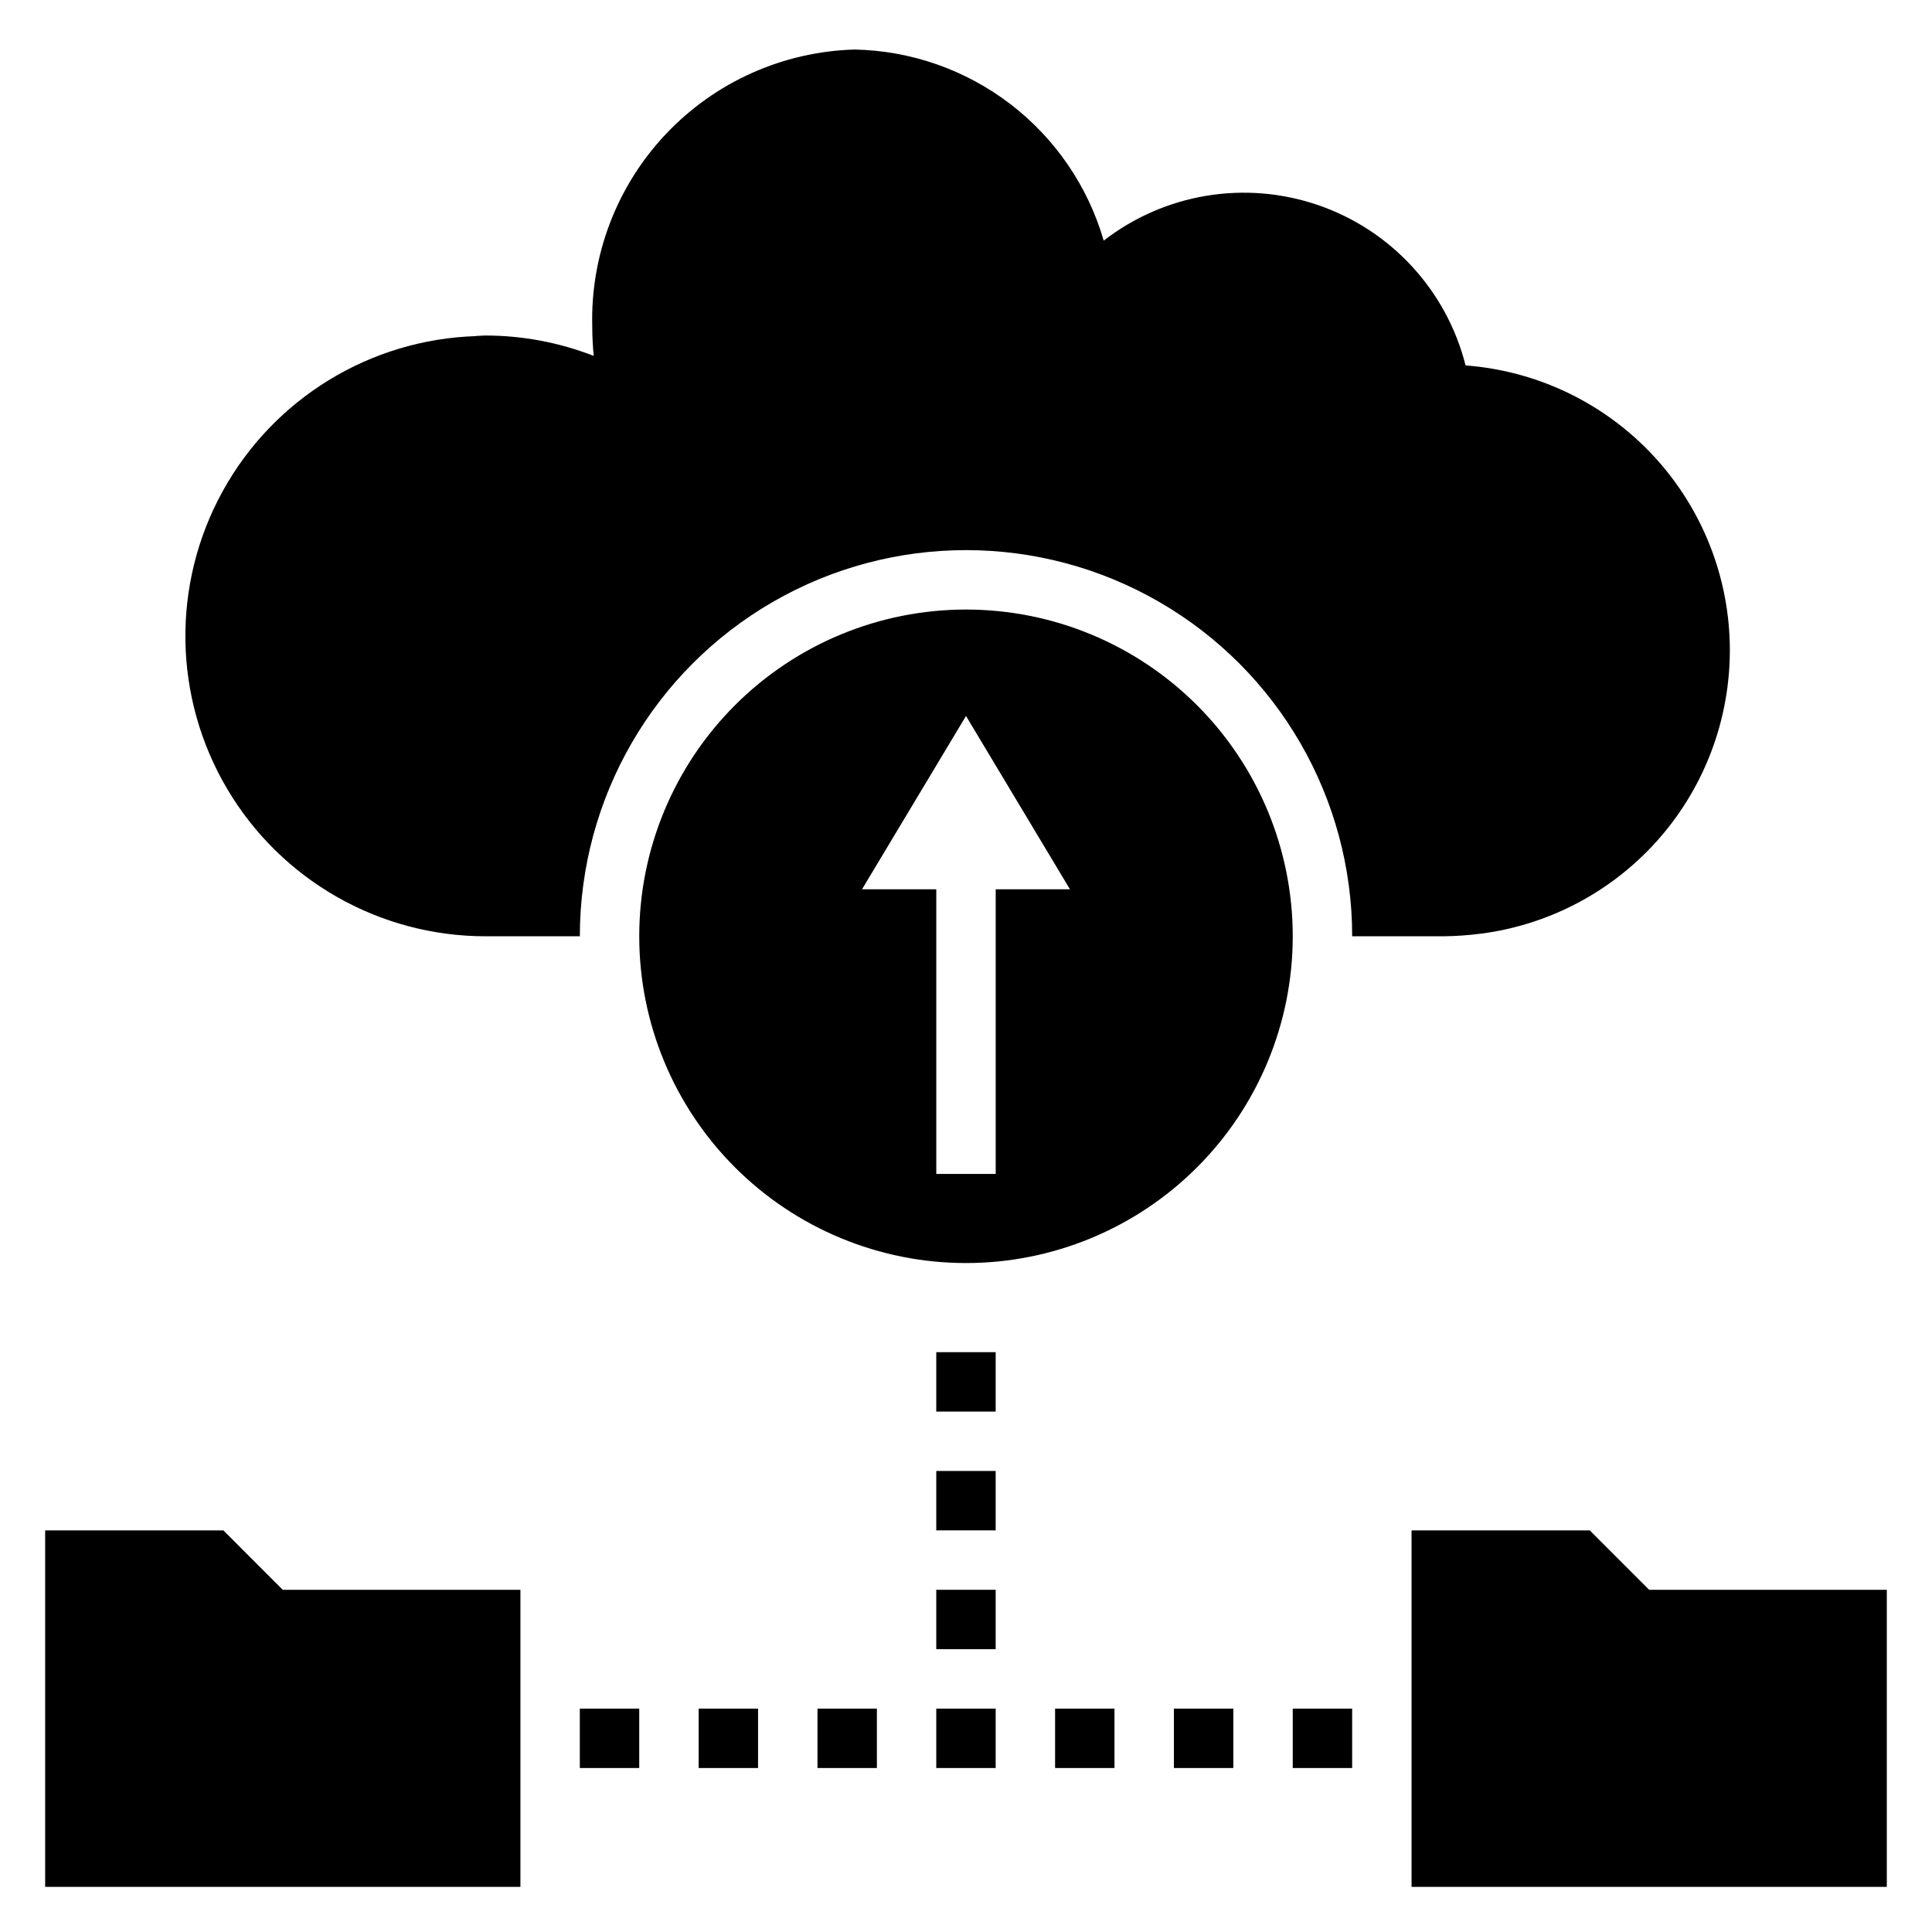
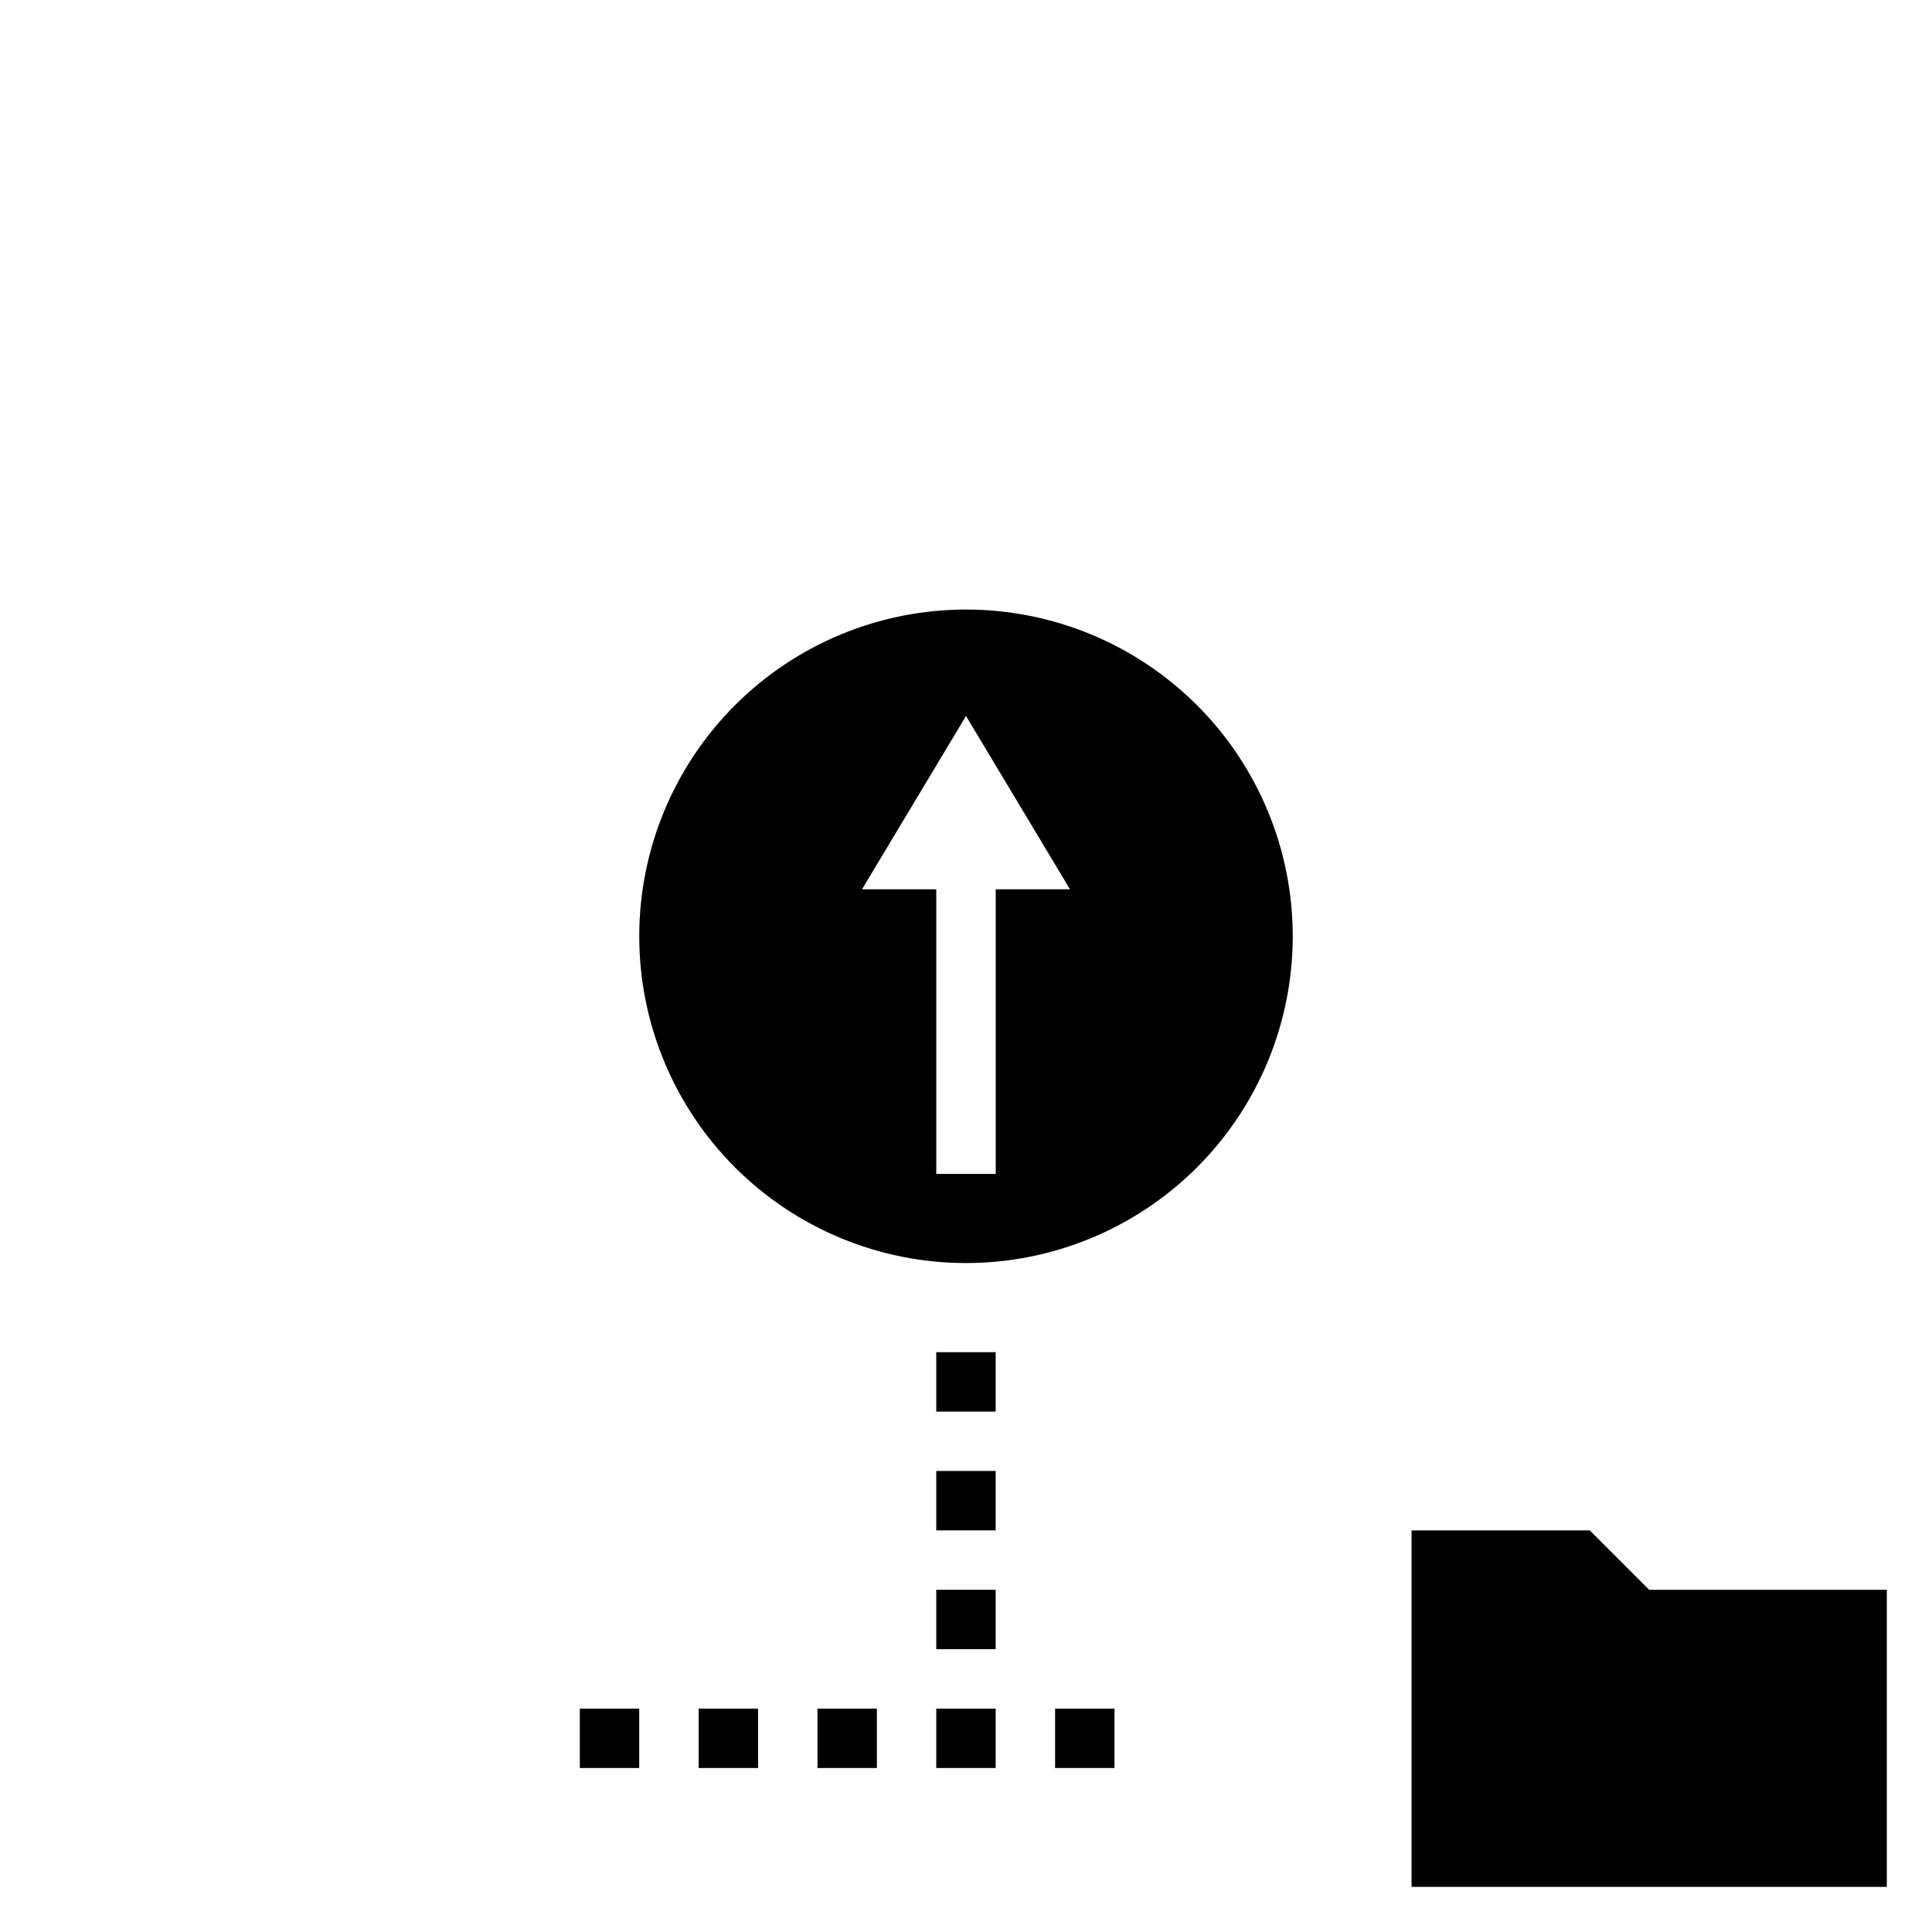
<svg xmlns="http://www.w3.org/2000/svg" fill="#000000" width="800px" height="800px" version="1.1" viewBox="144 144 512 512">
  <g>
-     <path d="m536.33 391.44h0.078c16.852-2.172 32.484-9.953 44.379-22.094 11.895-12.137 19.355-27.922 21.188-44.816 0.305-2.719 0.457-5.453 0.453-8.188 0-19.102-7.219-37.5-20.211-51.5-12.996-14.004-30.801-22.574-49.848-24v-0.098c-5.035-19.801-19.711-35.734-39.031-42.379-19.32-6.648-40.691-3.109-56.844 9.406-4.164-14.379-12.82-27.051-24.695-36.16-11.879-9.109-26.359-14.188-41.328-14.484-18.969 0.539-36.945 8.586-49.984 22.375-13.035 13.789-20.062 32.191-19.531 51.16 0 2.574 0.148 5.156 0.379 7.652-9.141-3.559-18.859-5.387-28.664-5.402-0.699 0-1.379 0.086-2.078 0.102h-0.418v0.055c-28.105 0.887-53.66 16.547-67.207 41.191-13.547 24.641-13.074 54.605 1.242 78.812 14.316 24.203 40.348 39.051 68.469 39.051h24.988c0-36.559 19.504-70.344 51.168-88.625 31.66-18.281 70.672-18.281 102.34 0 31.66 18.281 51.168 52.066 51.168 88.625h24.293c3.242-0.035 6.481-0.266 9.699-0.684z" />
    <path d="m400 478.72c22.965 0 44.988-9.125 61.227-25.363 16.242-16.238 25.363-38.262 25.363-61.23 0-22.965-9.121-44.988-25.363-61.227-16.238-16.242-38.262-25.363-61.227-25.363-22.969 0-44.992 9.121-61.23 25.363-16.238 16.238-25.363 38.262-25.363 61.227 0 22.969 9.125 44.992 25.363 61.23s38.262 25.363 61.23 25.363zm0-144.98 27.551 45.926h-19.68v75.438h-15.746v-75.438h-19.68z" />
    <path d="m392.12 596.8h15.742v15.742h-15.742z" />
    <path d="m360.64 596.8h15.742v15.742h-15.742z" />
    <path d="m329.15 596.8h15.742v15.742h-15.742z" />
    <path d="m297.66 596.8h15.742v15.742h-15.742z" />
-     <path d="m486.59 596.8h15.742v15.742h-15.742z" />
-     <path d="m455.1 596.8h15.742v15.742h-15.742z" />
    <path d="m423.61 596.8h15.742v15.742h-15.742z" />
    <path d="m392.12 502.34h15.742v15.742h-15.742z" />
    <path d="m392.12 533.82h15.742v15.742h-15.742z" />
    <path d="m392.12 565.31h15.742v15.742h-15.742z" />
    <path d="m565.31 549.57h-47.234v94.465h125.95v-78.719h-62.977z" />
-     <path d="m203.2 549.57h-47.234v94.465h125.95v-78.719h-62.977z" />
  </g>
</svg>